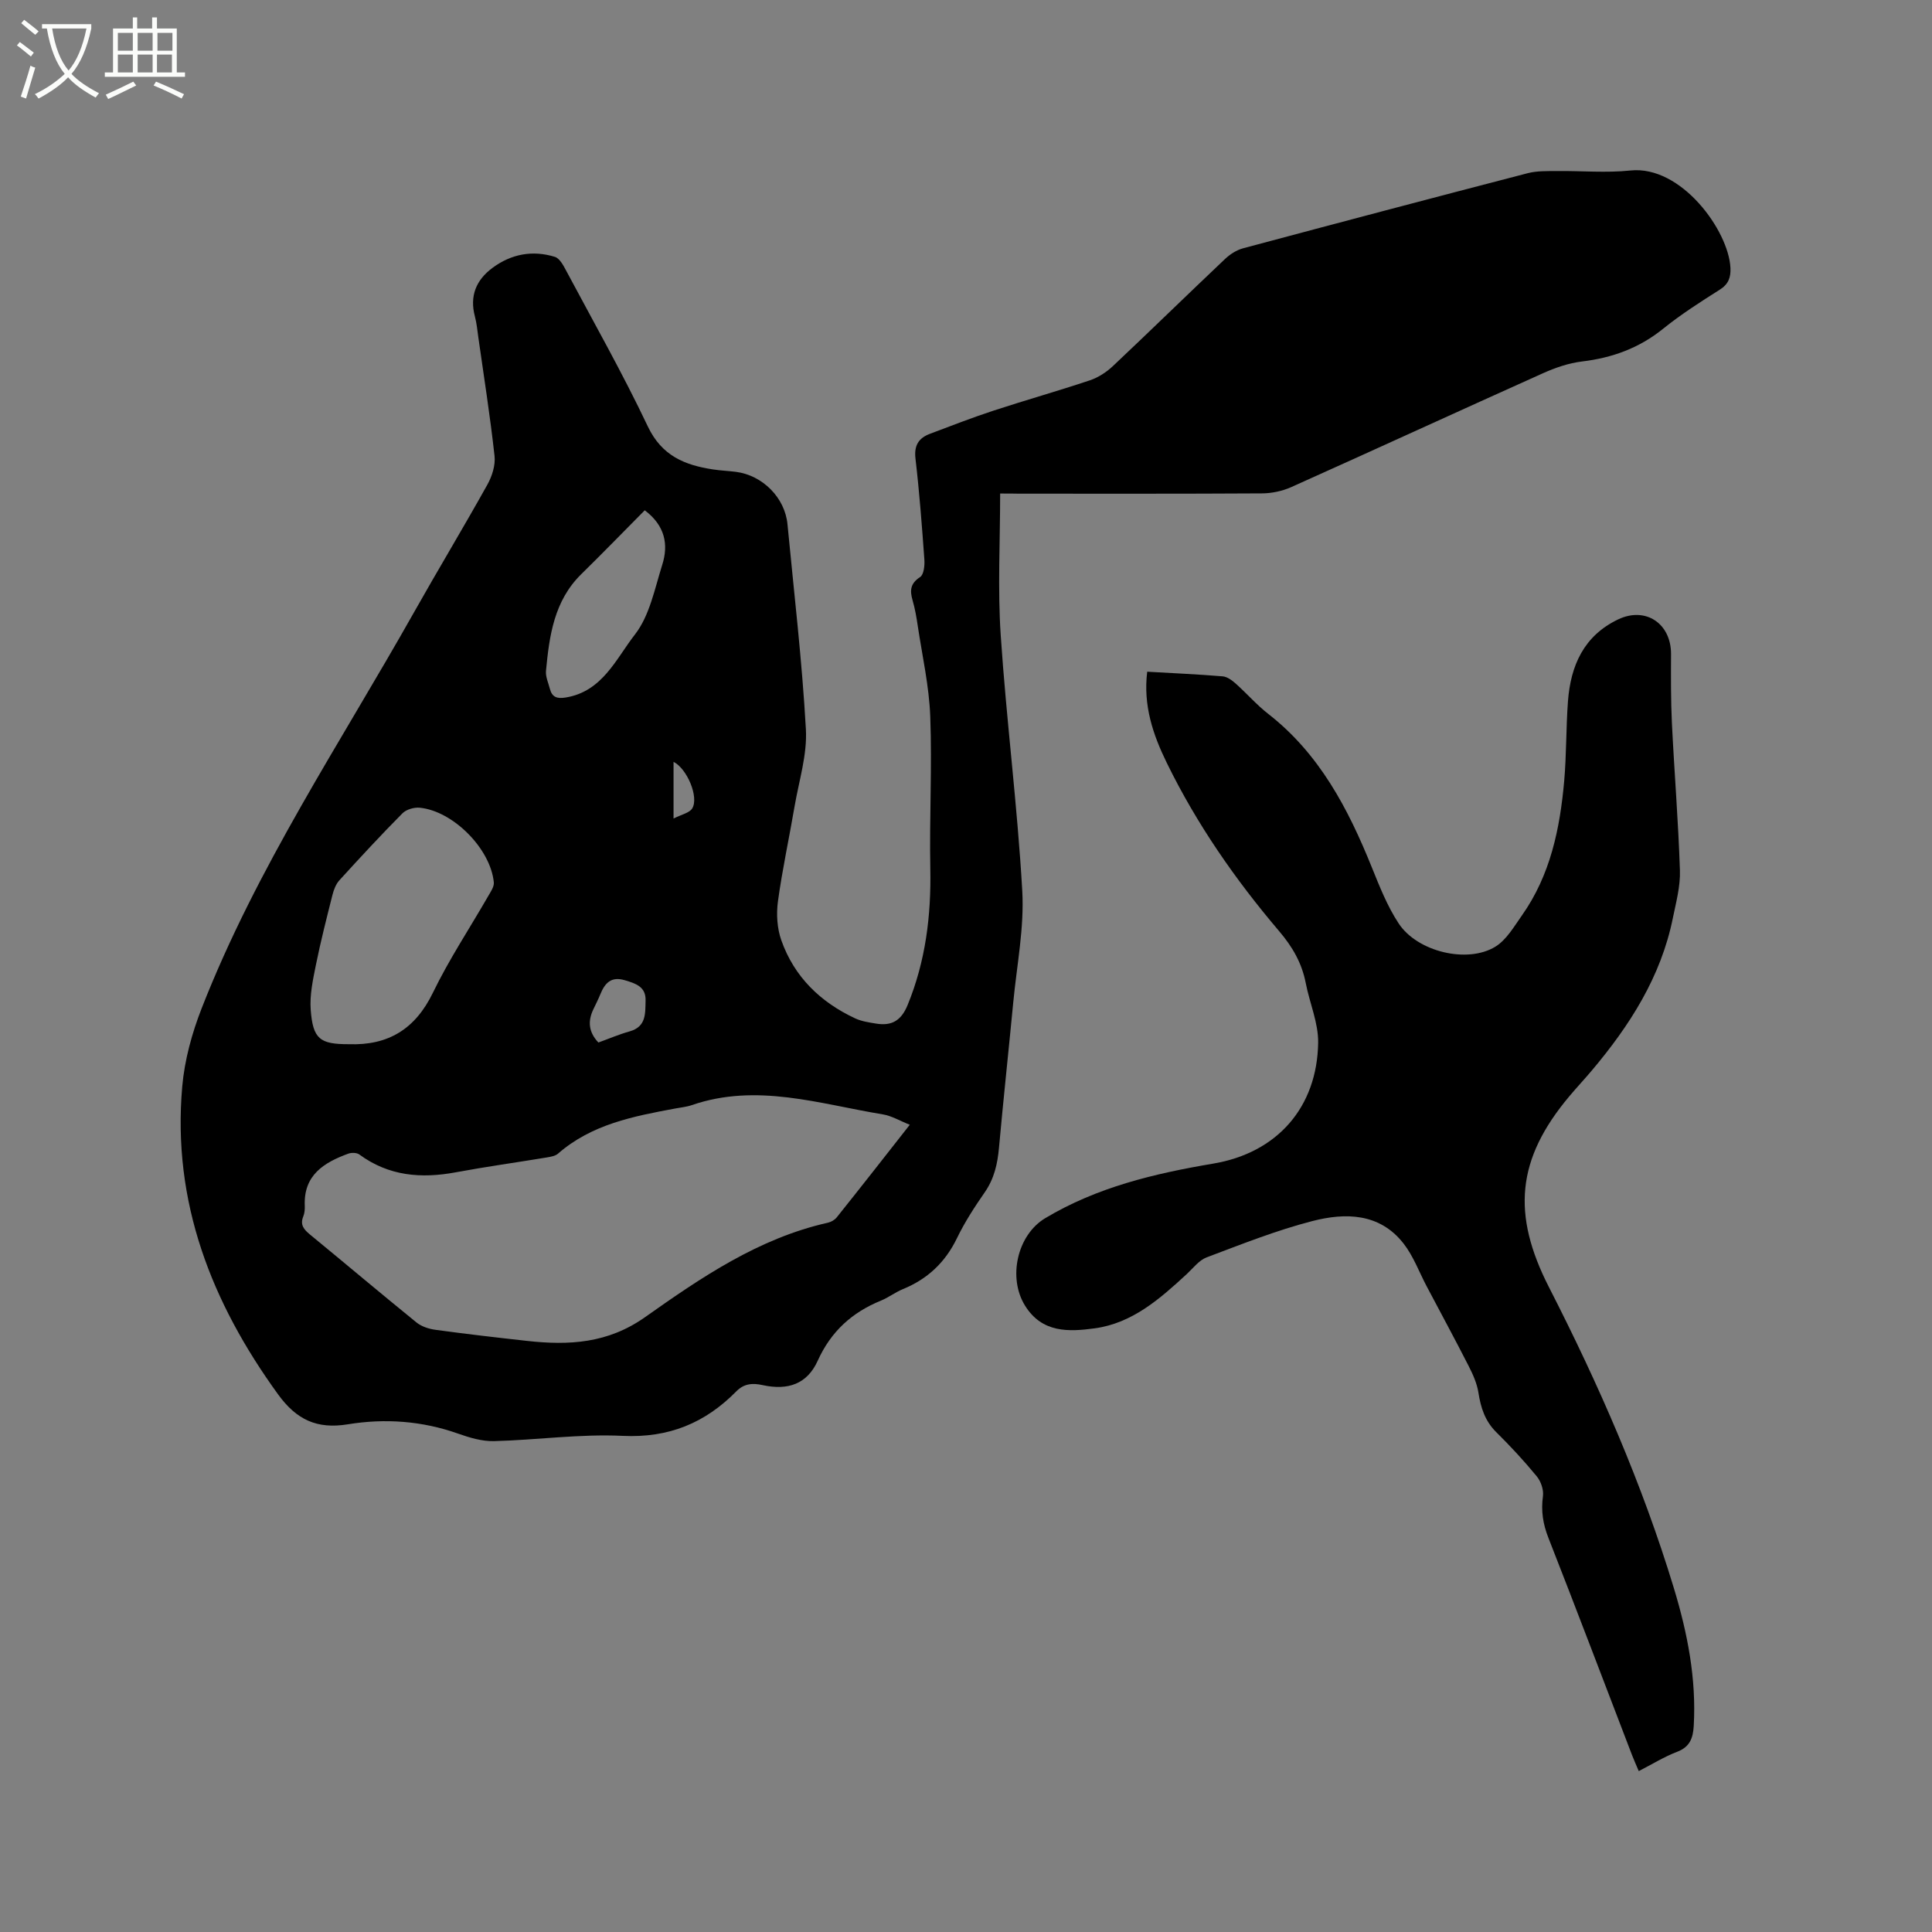
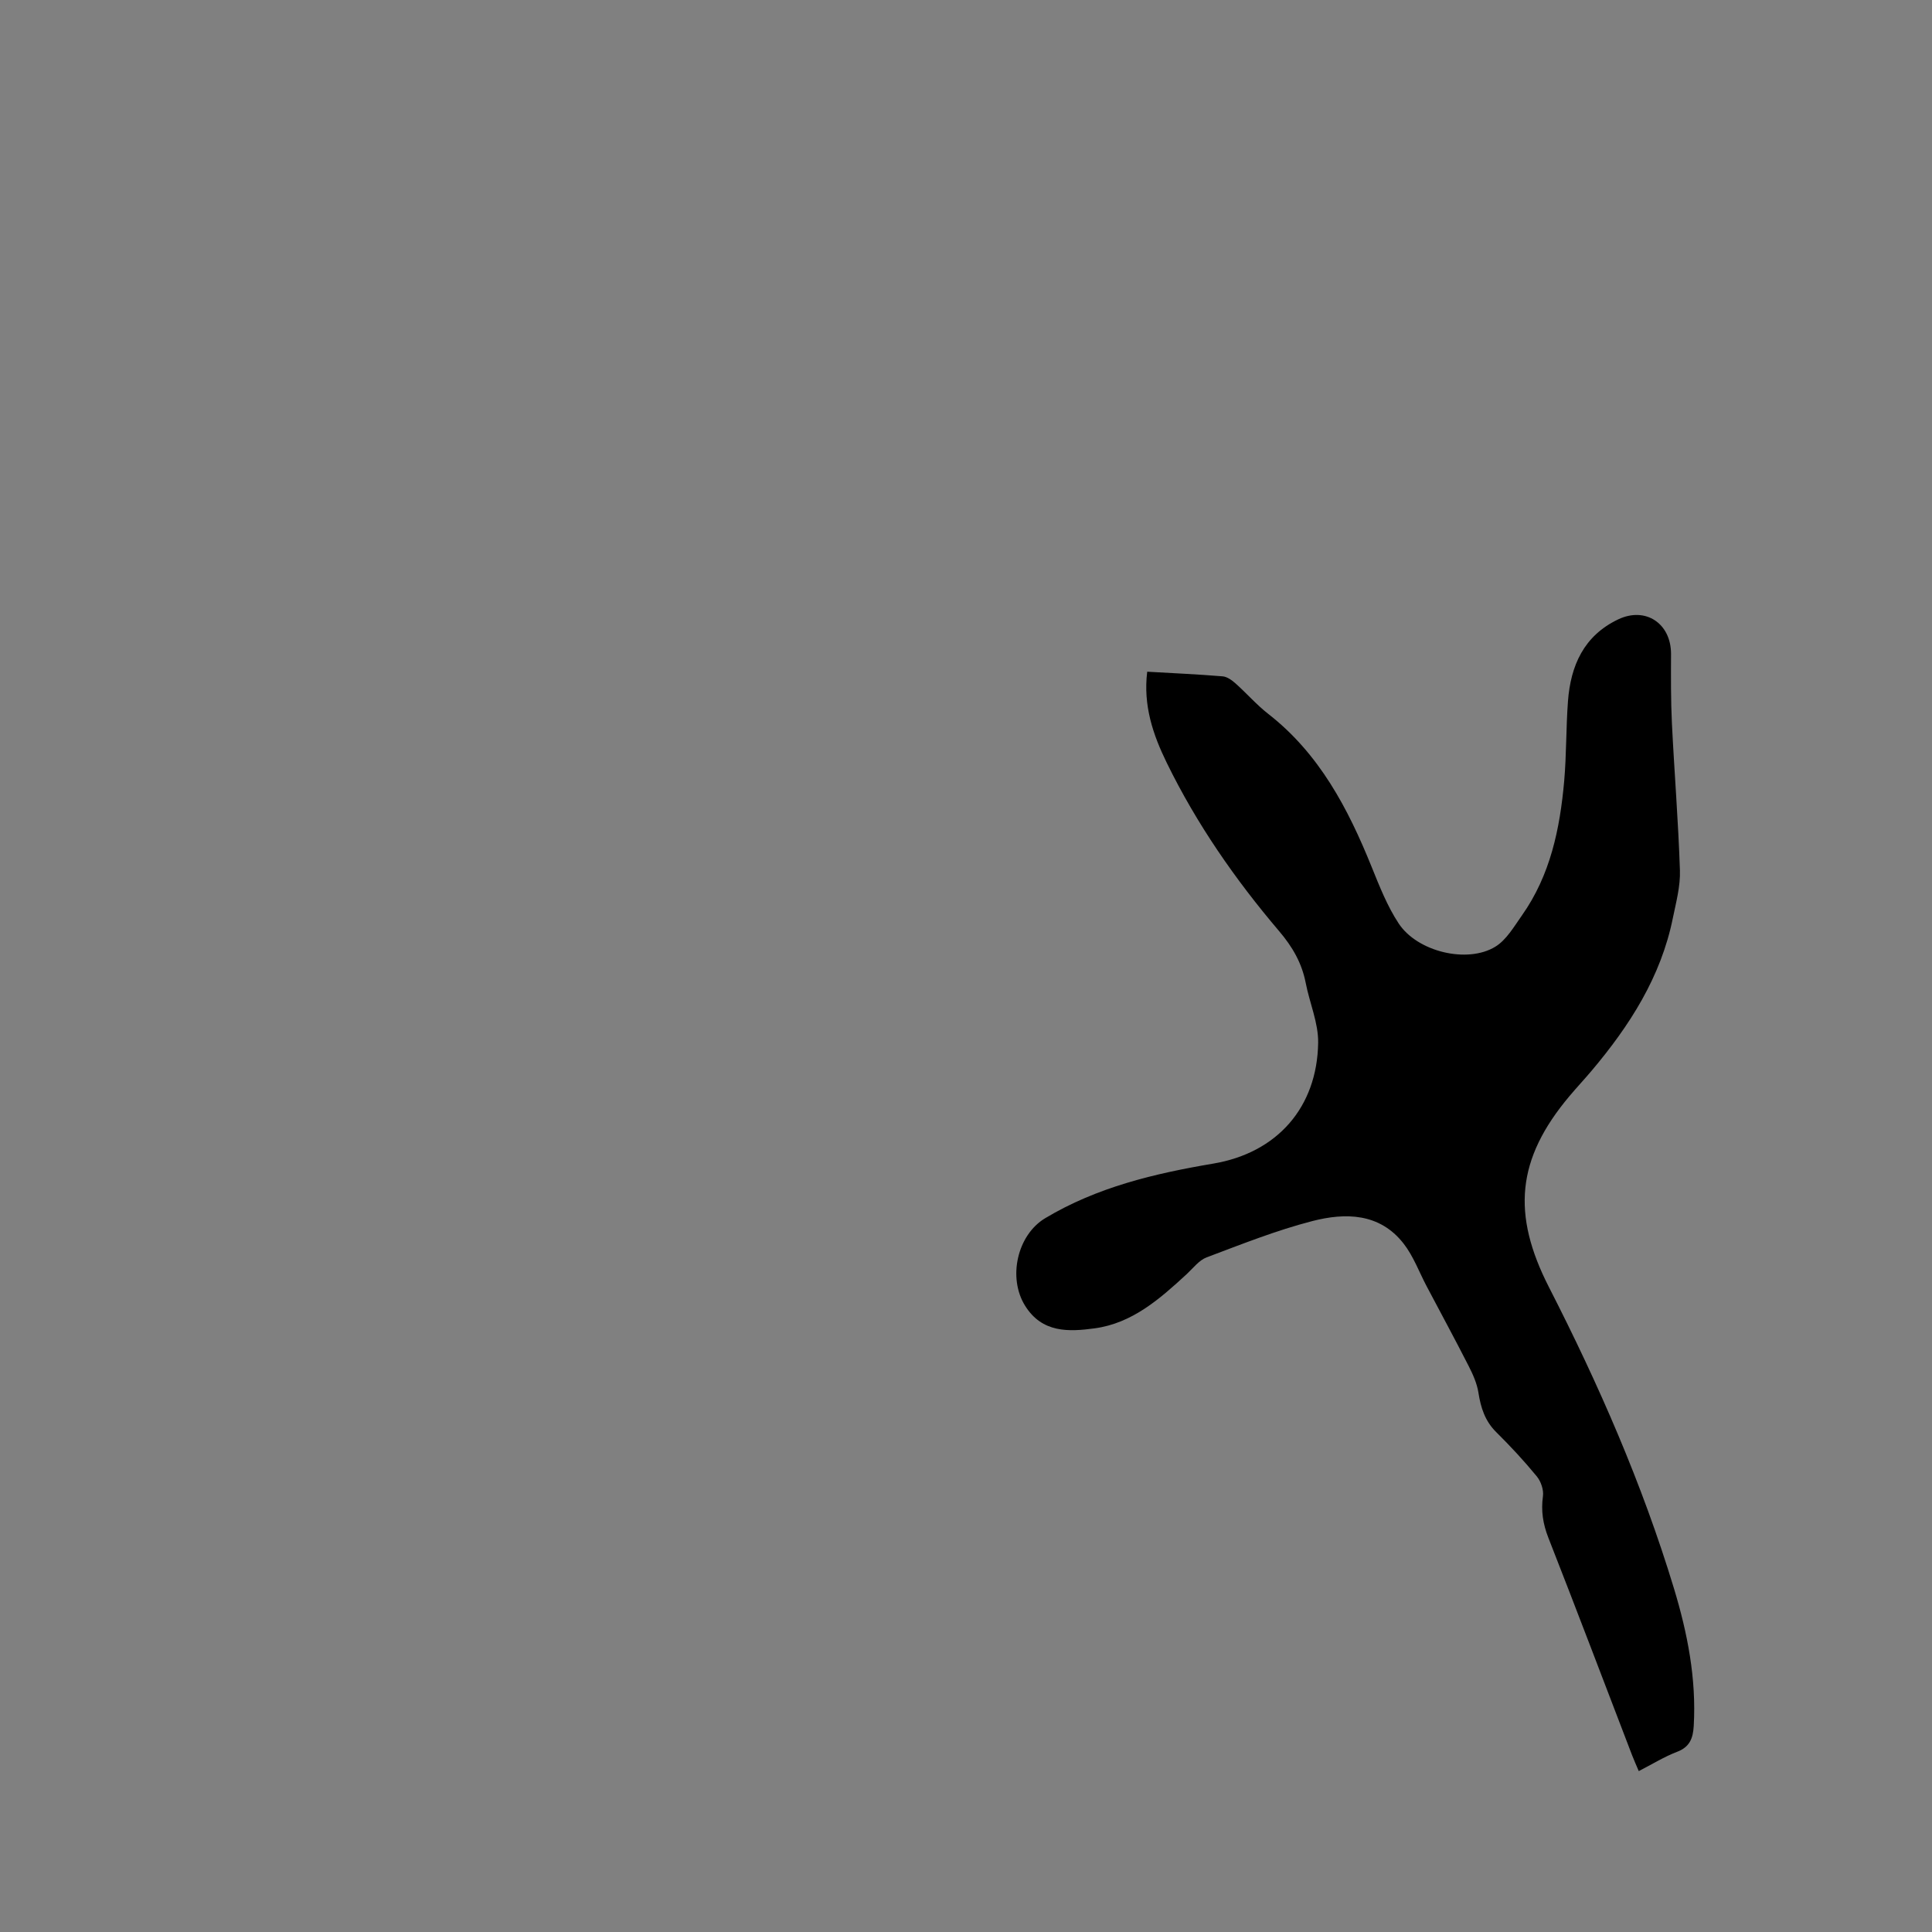
<svg xmlns="http://www.w3.org/2000/svg" enable-background="new 0 0 400 400" viewBox="0 0 400 400">
  <rect x="0" y="0" width="400" height="400" fill="#808080" stroke="none" />
-   <path d="m6.4 11.7c-1-.8-1.9-1.6-2.9-2.3l.6-.7c.9.7 1.9 1.4 2.9 2.2zm-2.1 8.3c.7-2.1 1.4-4.2 2-6.4.2.1.6.3 1 .4-.7 2.3-1.3 4.4-1.9 6.4zm3-12.8c-1.1-.9-2.1-1.7-2.9-2.4l.6-.7c1 .8 2 1.5 3 2.4zm1.4-1.3v-.9h10.2v.9c-.9 4.2-2.3 7.3-4.1 9.4 1.3 1.4 3.2 2.7 5.7 4-.2.2-.4.5-.7.9-2.5-1.4-4.4-2.7-5.7-4.2-1.4 1.5-3.5 3-6.1 4.4 0 0 0 0-.1-.1-.3-.4-.5-.7-.7-.8 2.7-1.3 4.7-2.8 6.2-4.2-1.8-2.2-3-5.3-3.7-9.4zm9.2 0h-7.1c.6 3.8 1.7 6.7 3.4 8.7 1.7-2 2.9-4.8 3.7-8.7z" fill="#fbfcfa" />
-   <path d="m31.6 3.6h.9v2.3h4.1v9.1h1.7v.9h-16.6v-.9h1.7v-9.1h4.1v-2.3h.9v2.3h3.1v-2.3zm-4 13.3.6.8c-1.9.9-3.8 1.9-5.8 2.8-.2-.3-.3-.6-.5-.9 2-.9 3.9-1.8 5.7-2.7zm-3.2-10.1v3.7h3.1v-3.7zm0 4.5v3.7h3.1v-3.7zm4.1-4.5v3.7h3.1v-3.7zm0 4.5v3.7h3.1v-3.7zm9.1 9.1c-2.1-1.1-4.1-2-5.8-2.7l.5-.8c2.2.9 4.1 1.8 5.8 2.6zm-1.9-13.6h-3.1v3.7h3.1zm-3.2 4.5v3.7h3.1v-3.7z" fill="#fbfcfa" />
-   <path d="m207.07 102.18c0 9.97-.53 19.71.12 29.38 1.18 17.66 3.46 35.24 4.46 52.91.43 7.64-1.14 15.4-1.87 23.09-.96 10.02-2.04 20.03-2.95 30.06-.3 3.33-.98 6.39-2.94 9.22-2.11 3.04-4.15 6.18-5.76 9.51-2.43 5.02-6.1 8.47-11.22 10.56-1.56.64-2.94 1.72-4.5 2.36-6.02 2.45-10.37 6.39-13.12 12.47-2.16 4.78-6.12 6.18-11.36 5.04-2.12-.47-3.88-.34-5.48 1.28-6.46 6.56-13.99 9.68-23.53 9.22-8.84-.43-17.76.86-26.65 1.09-2.46.06-5.04-.71-7.41-1.55-7.48-2.65-15.17-3.19-22.86-1.93-6.38 1.04-10.62-.95-14.42-6.19-13.83-19.07-21.95-39.86-19.85-63.74.48-5.49 2.01-11.06 4.03-16.22 11.36-29.06 28.72-54.93 43.94-81.94 4.99-8.86 10.25-17.57 15.2-26.45.97-1.74 1.7-4.02 1.49-5.93-.9-8.2-2.19-16.36-3.35-24.53-.21-1.47-.34-2.96-.72-4.39-1.12-4.22.26-7.53 3.63-10.03 3.89-2.89 8.3-3.72 12.93-2.29.97.3 1.73 1.71 2.29 2.77 5.73 10.74 11.75 21.36 16.96 32.35 2.89 6.08 7.64 8 13.49 8.89 1.57.24 3.16.3 4.74.5 5.55.72 10.16 5.37 10.68 10.86 1.35 14.14 3.02 28.26 3.81 42.43.3 5.26-1.43 10.65-2.34 15.96-1.12 6.58-2.55 13.11-3.45 19.71-.35 2.62-.17 5.57.71 8.04 2.67 7.56 8.09 12.8 15.3 16.16 1.31.61 2.84.83 4.29 1.07 3.19.53 5.19-.54 6.54-3.81 3.74-9.11 4.9-18.52 4.71-28.29-.2-10.48.38-20.98-.01-31.45-.23-6.29-1.65-12.54-2.59-18.79-.26-1.78-.57-3.57-1.07-5.29-.59-2.04-.48-3.49 1.56-4.82.77-.5.97-2.4.88-3.62-.5-6.98-1.03-13.96-1.84-20.9-.32-2.74.66-4.26 3.01-5.14 4.35-1.64 8.69-3.33 13.11-4.78 6.64-2.18 13.36-4.07 19.99-6.29 1.73-.58 3.42-1.68 4.76-2.94 7.79-7.34 15.45-14.83 23.23-22.19 1.03-.97 2.37-1.84 3.72-2.2 19.63-5.26 39.28-10.45 58.96-15.56 1.9-.49 3.98-.42 5.98-.44 5.09-.06 10.23.42 15.26-.11 10.55-1.11 20.35 12.49 20.71 20.17.09 1.94-.39 3.35-2.19 4.49-4.02 2.55-8.07 5.13-11.77 8.12-4.96 4-10.52 6.01-16.77 6.76-2.77.33-5.56 1.3-8.12 2.45-17.38 7.8-34.7 15.77-52.08 23.56-1.86.83-4.04 1.29-6.08 1.3-16.75.1-33.51.06-50.27.06-1.14-.03-2.29-.03-3.92-.03zm-18.71 130.69c-2.05-.81-3.75-1.85-5.58-2.15-13.1-2.15-26.1-6.55-39.54-1.92-1.09.38-2.28.48-3.42.7-8.67 1.61-17.32 3.26-24.29 9.35-.57.5-1.53.65-2.34.79-6.27 1.04-12.57 1.91-18.81 3.07-7.18 1.34-13.9.79-19.99-3.69-.52-.38-1.59-.41-2.25-.18-5.07 1.85-9.32 4.45-9.04 10.82.03.73-.04 1.53-.31 2.19-.71 1.73.12 2.7 1.38 3.74 7.37 6.05 14.66 12.21 22.07 18.22 1.05.85 2.59 1.34 3.97 1.52 6.29.86 12.6 1.59 18.92 2.29 8.66.96 16.72.53 24.44-4.93 11.63-8.22 23.52-16.33 37.83-19.54.67-.15 1.42-.58 1.84-1.11 5.03-6.29 9.99-12.63 15.12-19.17zm-116.14-16.68c8.16.29 13.76-3.13 17.41-10.66 3.35-6.92 7.64-13.38 11.48-20.06.5-.87 1.22-1.9 1.13-2.79-.67-6.93-8.39-14.75-15.32-15.45-1.17-.12-2.79.35-3.59 1.15-4.47 4.51-8.79 9.18-13.06 13.87-.73.8-1.17 1.97-1.44 3.04-1.21 4.8-2.44 9.61-3.42 14.46-.62 3.07-1.31 6.26-1.08 9.33.46 6.06 1.92 7.12 7.89 7.11zm61.27-110.54c-4.5 4.54-8.78 8.94-13.16 13.24-5.62 5.53-6.6 12.73-7.29 20.01-.11 1.19.48 2.47.8 3.69.45 1.75 1.46 2.12 3.29 1.82 7.61-1.24 10.43-8.05 14.33-13.05 3.04-3.9 4.08-9.45 5.64-14.39 1.35-4.23.59-8.15-3.61-11.32zm-9.6 110.19c2.14-.77 4.27-1.69 6.49-2.31 3.48-.98 3.2-3.79 3.28-6.38.09-2.87-2.06-3.54-4.32-4.21-2.8-.83-4.09.58-5.03 2.87-.44 1.08-.97 2.12-1.47 3.17-1.16 2.43-1 4.69 1.05 6.86zm15.56-46.37c1.64-.85 3.29-1.15 3.87-2.1 1.42-2.34-1.08-8.24-3.87-9.64z" />
  <path d="m237.52 139.07c5.32.31 10.48.53 15.62.96.93.08 1.93.81 2.68 1.48 2.29 2.04 4.33 4.4 6.74 6.28 10.6 8.26 16.54 19.6 21.43 31.71 1.62 4 3.23 8.11 5.59 11.69 3.85 5.86 14.2 8.36 20 4.82 2.3-1.4 3.87-4.15 5.51-6.47 5.89-8.33 7.88-17.95 8.76-27.85.48-5.48.37-11.01.78-16.5.55-7.38 3.28-13.57 10.41-16.96 5.67-2.69 10.96.86 10.93 7.21-.02 4.76-.05 9.53.18 14.29.5 10.16 1.33 20.31 1.66 30.48.11 3.28-.8 6.62-1.47 9.89-2.47 12.18-8.94 22.25-16.8 31.57-1.5 1.78-3.1 3.48-4.6 5.27-10.97 13.04-11.97 24.45-4.24 39.57 10.27 20.08 19.31 40.71 25.87 62.34 2.81 9.27 4.66 18.7 4.1 28.48-.15 2.54-.8 4.36-3.46 5.37-2.65 1.01-5.1 2.54-7.92 3.99-.5-1.19-.97-2.22-1.38-3.28-5.77-15.02-11.46-30.06-17.34-45.04-1.12-2.86-1.54-5.56-1.12-8.6.18-1.31-.42-3.07-1.28-4.11-2.62-3.19-5.44-6.23-8.38-9.14-2.34-2.31-3.21-5.07-3.7-8.2-.3-1.9-1.14-3.78-2.03-5.52-2.82-5.53-5.78-10.99-8.68-16.48-1.57-2.97-2.75-6.25-4.79-8.86-4.96-6.35-12.06-6.41-18.89-4.65-7.45 1.92-14.66 4.8-21.87 7.51-1.57.59-2.78 2.21-4.09 3.43-5.57 5.14-11.29 10.21-19.11 11.27-5.33.72-10.86.99-14.39-4.67-3.63-5.8-1.64-14.66 4.15-18.13 10.75-6.44 22.62-9.25 34.81-11.31 13.23-2.23 21.51-11.66 21.71-25.02.06-4.11-1.77-8.22-2.57-12.36-.81-4.16-2.75-7.51-5.53-10.77-9.08-10.68-17.06-22.17-23.23-34.8-2.86-5.83-4.93-11.91-4.06-18.89z" />
</svg>